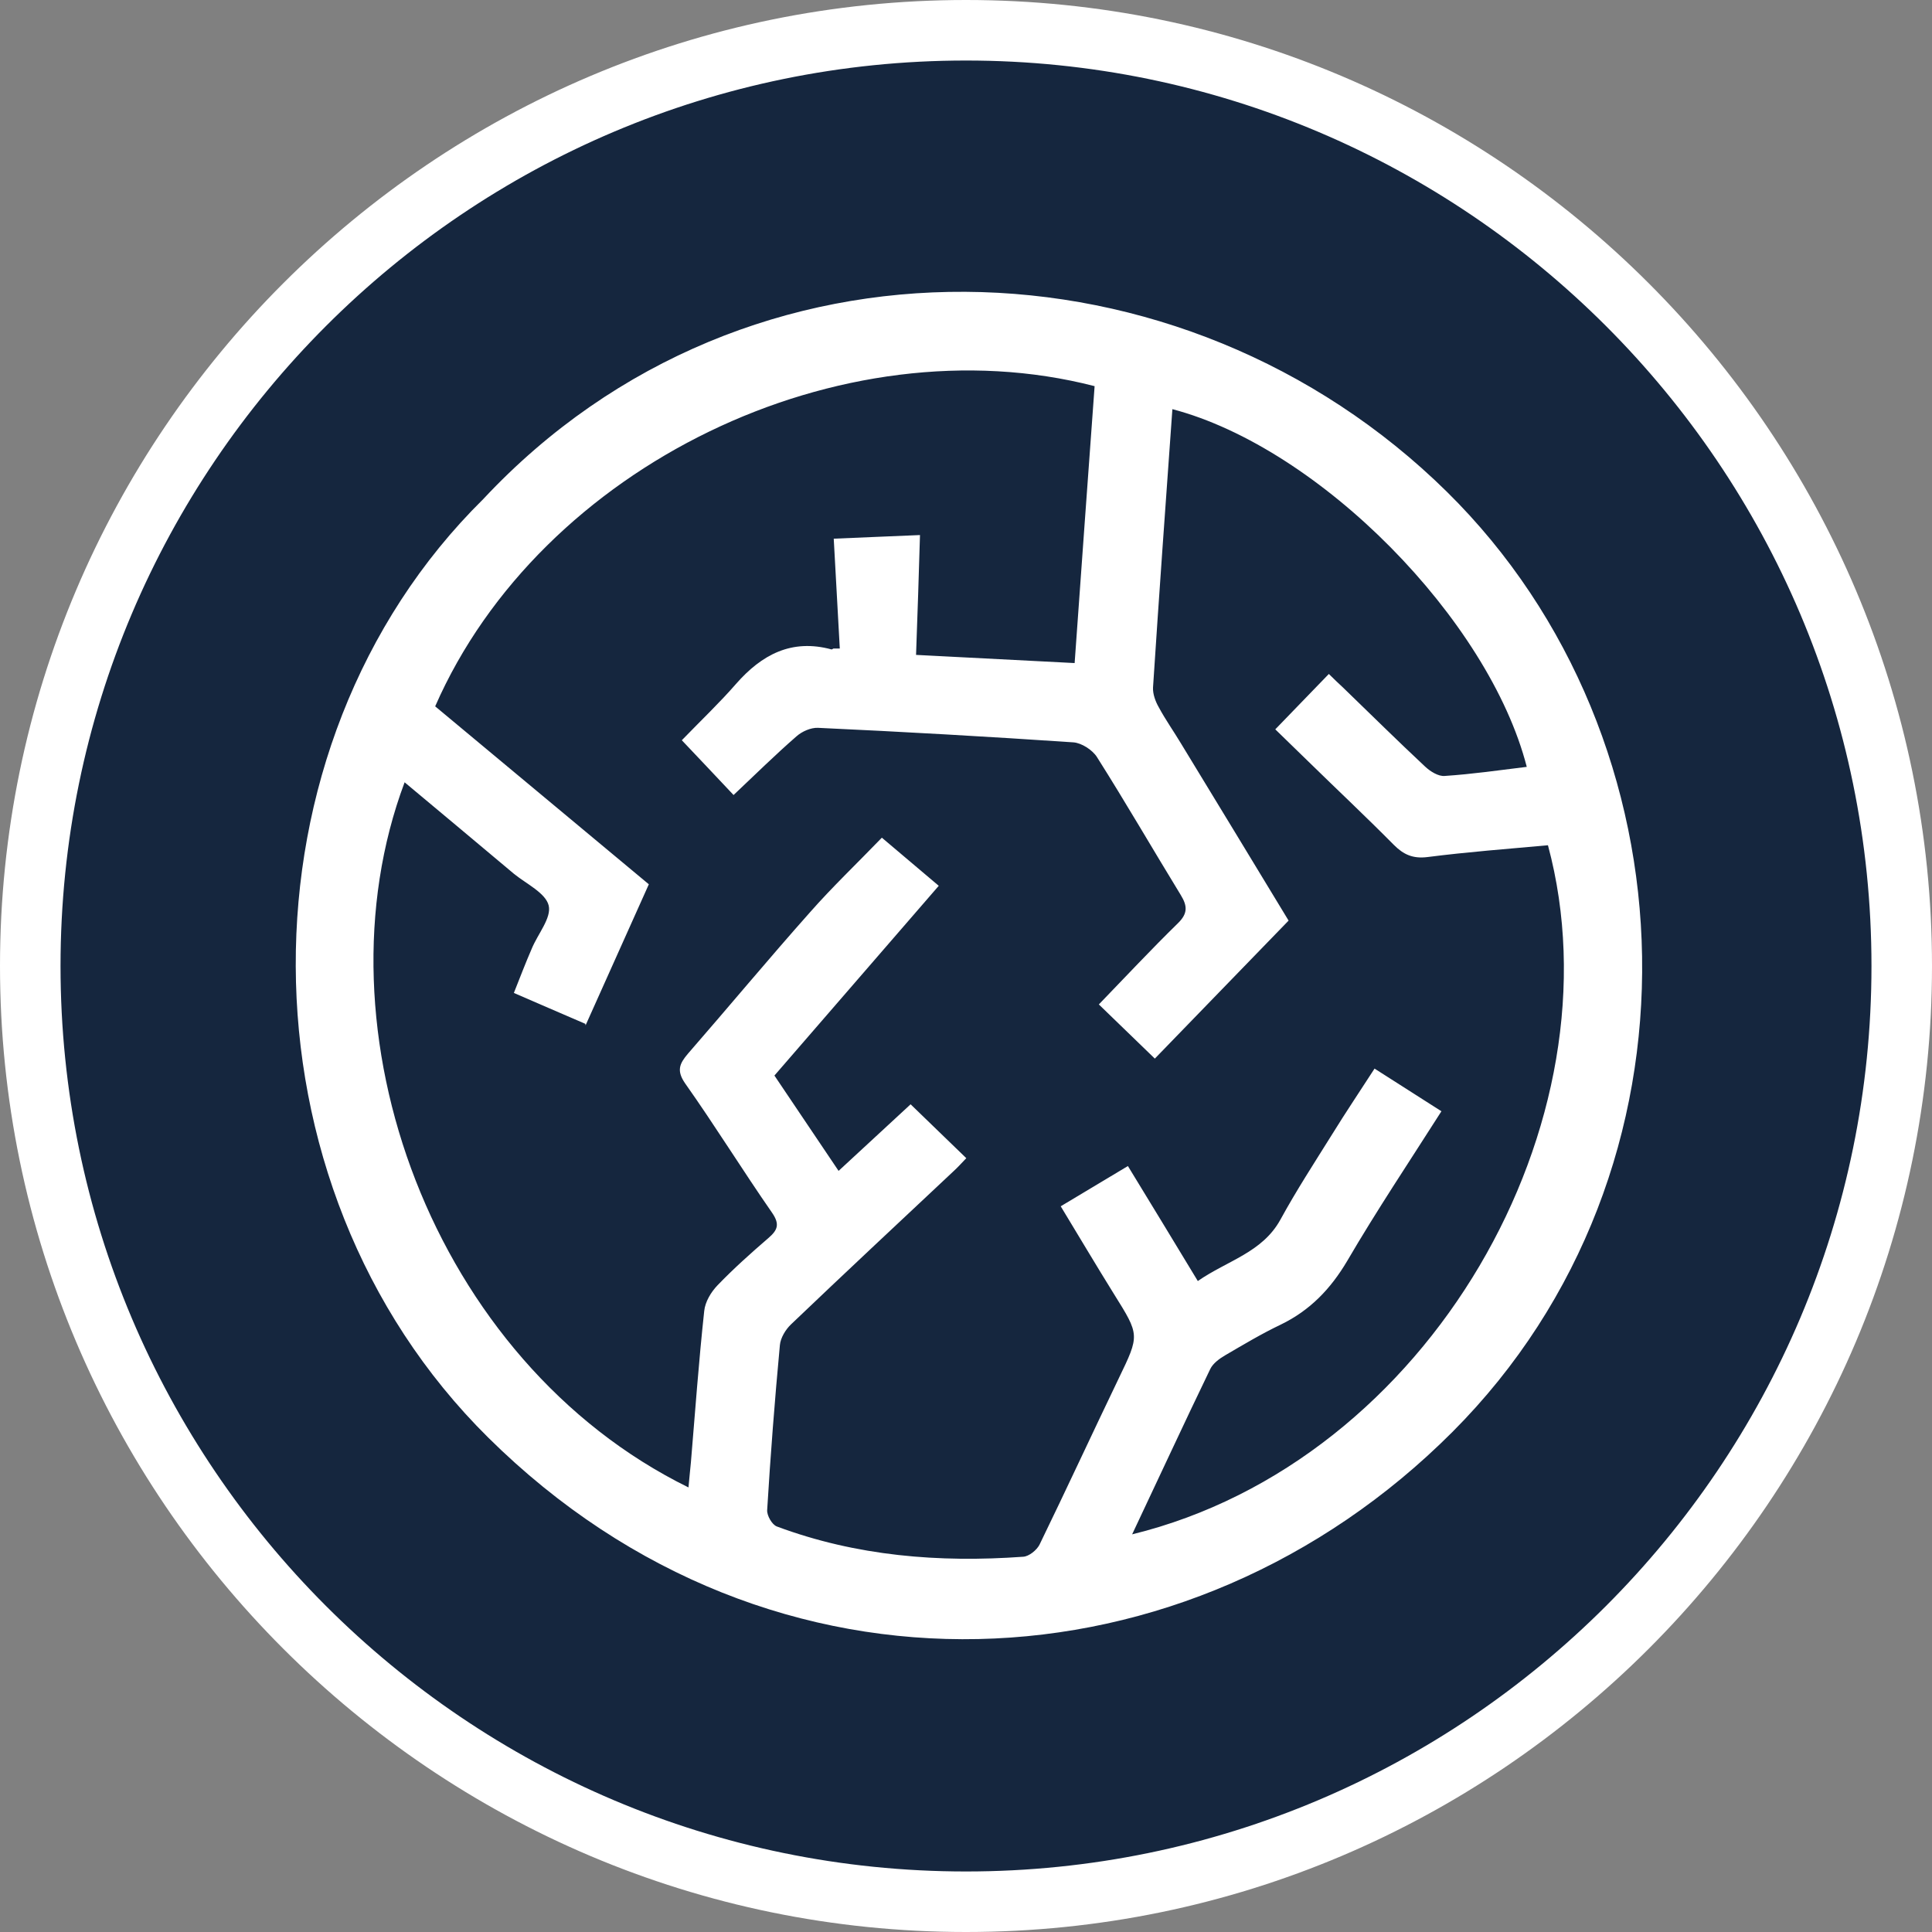
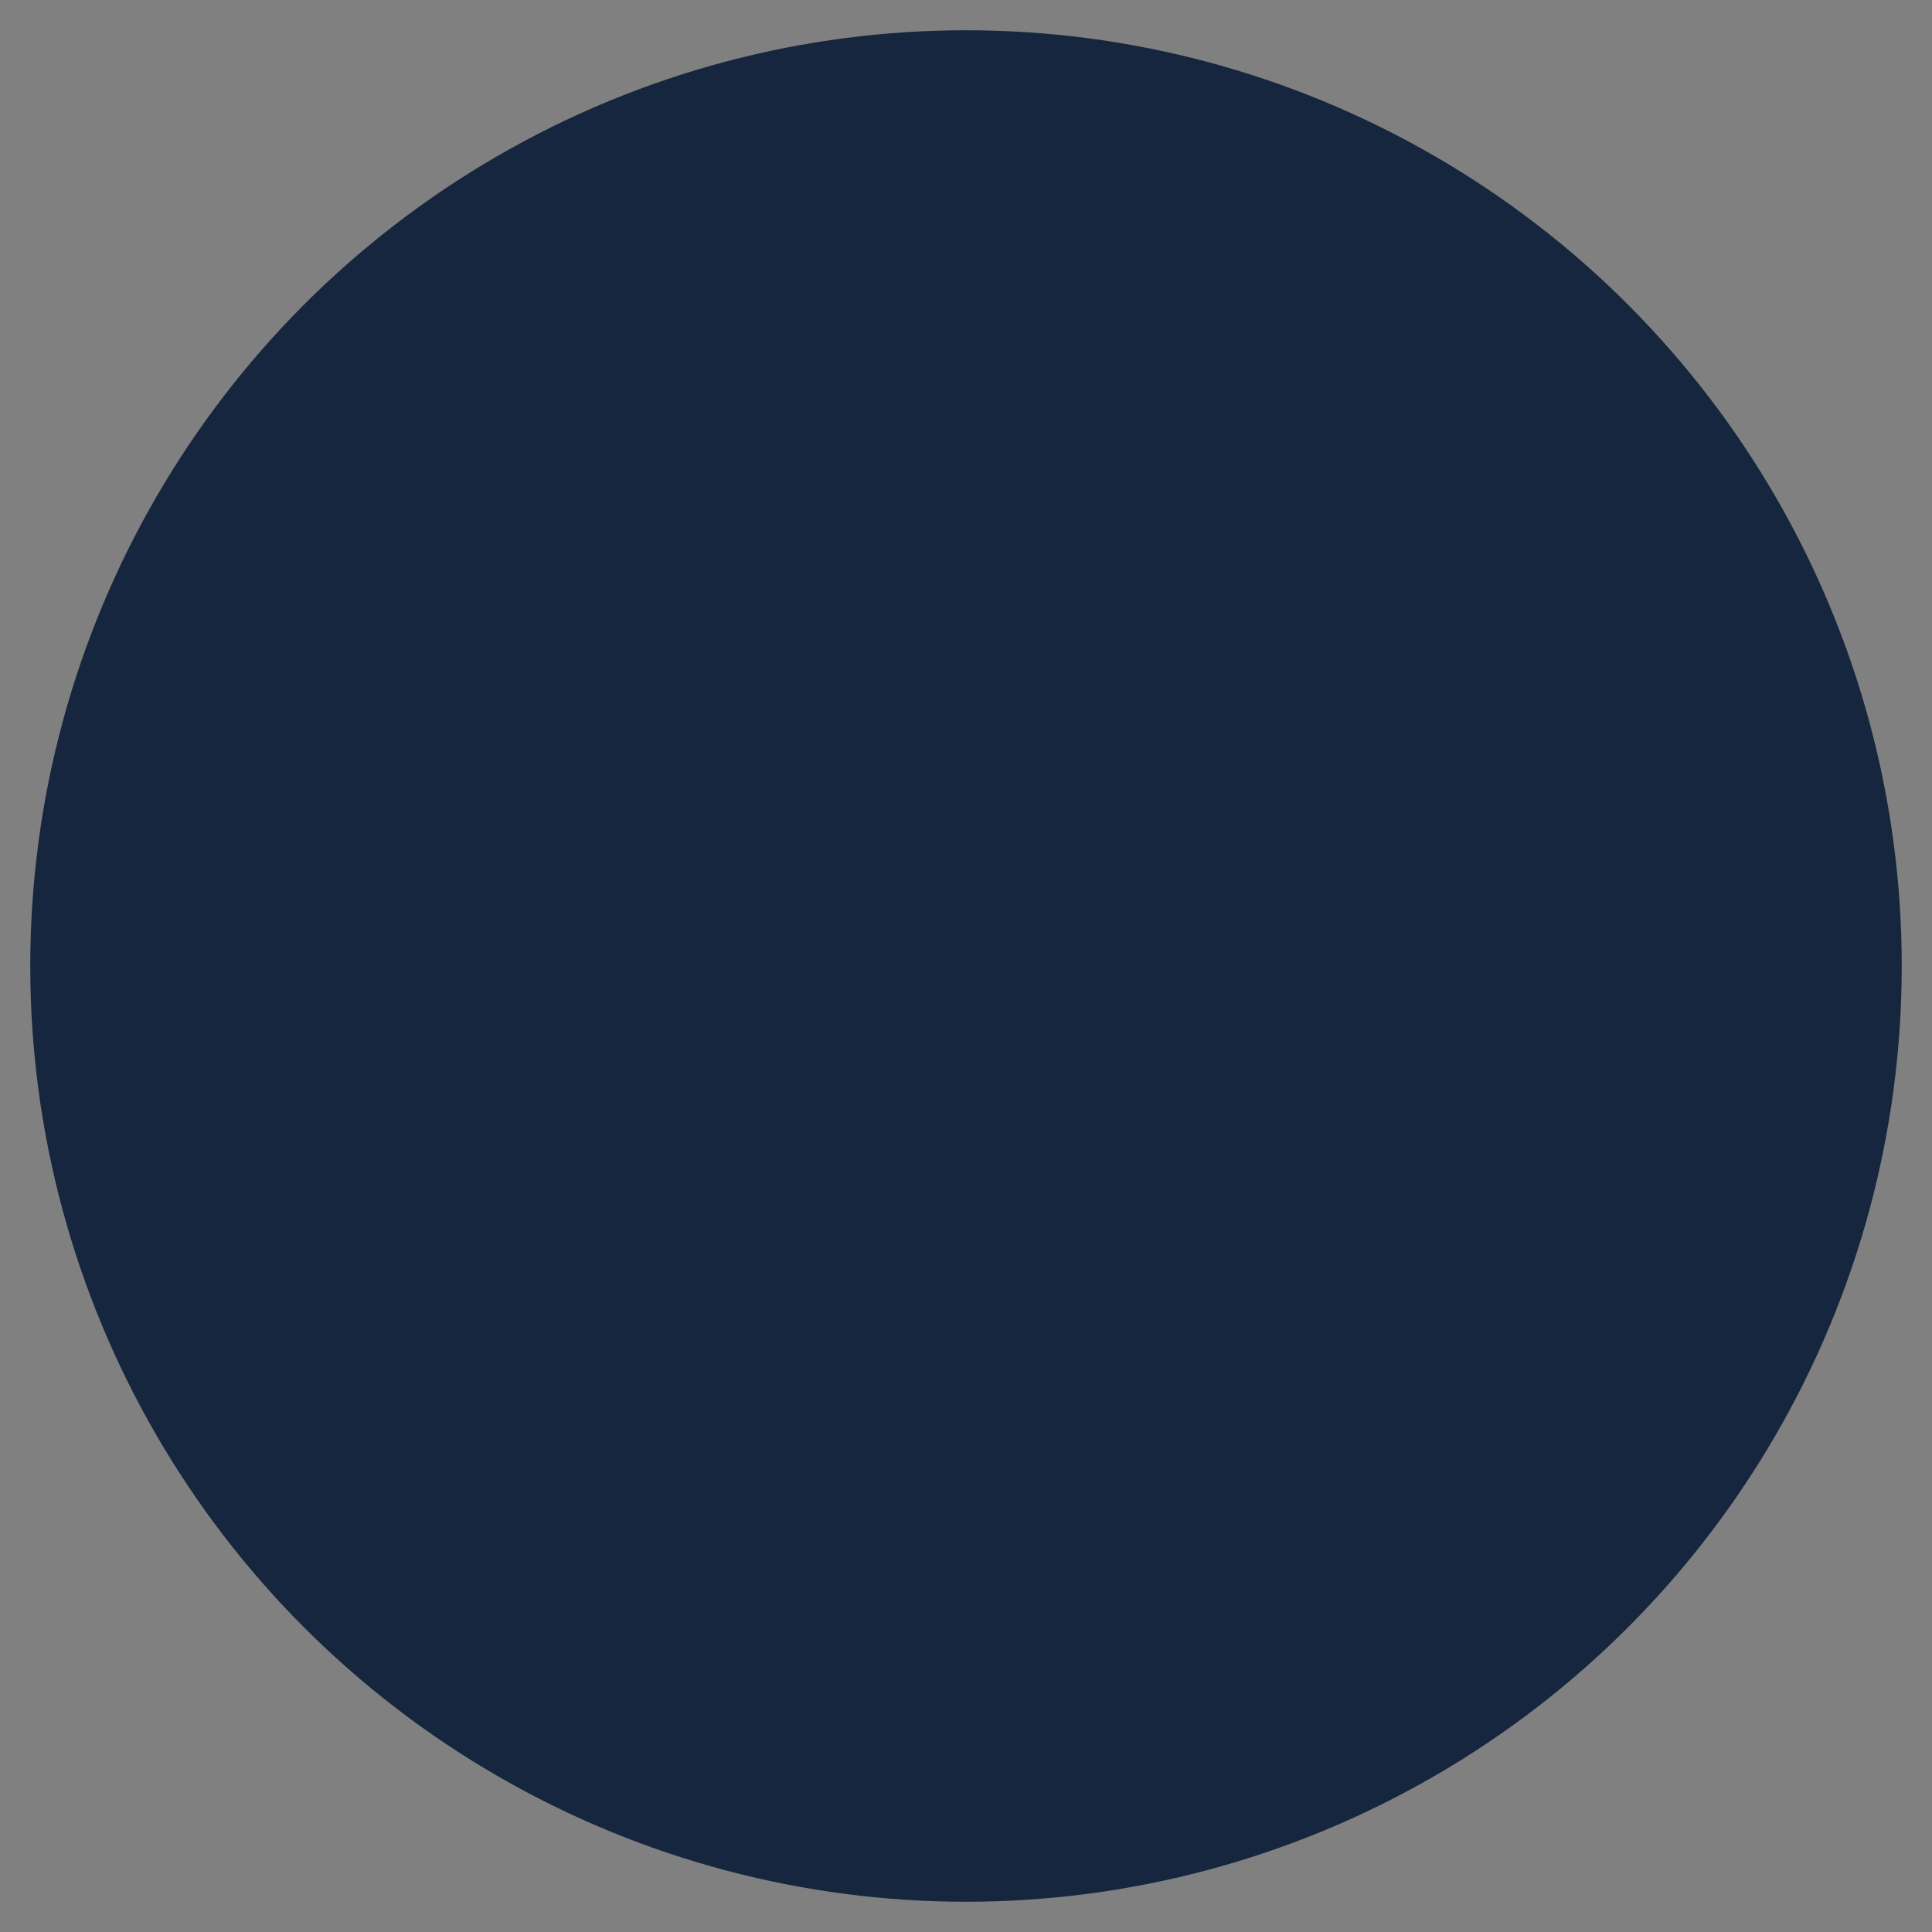
<svg xmlns="http://www.w3.org/2000/svg" id="Capa_2" data-name="Capa 2" viewBox="0 0 63.84 63.84" width="63.84" height="63.84">
  <rect x="0" y="0" width="63.84" height="63.84" fill="#808080" stroke="none" />
  <defs>
    <style>
      .cls-1 {
        fill: #fff;
      }

      .cls-2 {
        fill: #15263e;
      }
    </style>
  </defs>
  <g id="sec01-punto">
    <g id="sec01-punto1-ico">
      <circle class="cls-2" cx="31.92" cy="31.92" r="30.92" />
-       <path class="cls-1" d="m31.92,63.84C14.32,63.84,0,49.52,0,31.92S14.32,0,31.92,0s31.92,14.32,31.92,31.92-14.32,31.92-31.92,31.92Zm0-61.84C15.42,2,2,15.42,2,31.92s13.42,29.92,29.92,29.92,29.92-13.42,29.92-29.92S48.42,2,31.92,2Zm-15.95,14.49c8.74-9.35,23.12-8.83,31.84-.24,8.3,8.18,8.84,22.4.18,31.07-8.68,8.69-22.46,9.49-31.86.18-8.45-8.36-8.45-22.83-.16-31.01Zm3.37,17.34c-.81-.35-1.58-.68-2.36-1.02.21-.53.39-1,.59-1.46.2-.49.66-1.02.56-1.43-.1-.41-.73-.71-1.14-1.04-1.2-1.01-2.4-2.01-3.62-3.03-3.07,8.19.92,19.14,9.38,23.3.03-.29.05-.56.08-.83.14-1.67.26-3.34.44-5,.03-.3.22-.62.44-.85.53-.55,1.1-1.06,1.68-1.56.3-.26.39-.45.12-.84-.98-1.41-1.88-2.87-2.87-4.27-.29-.42-.19-.65.09-.98,1.35-1.55,2.67-3.14,4.04-4.68.74-.84,1.55-1.61,2.37-2.46.58.49,1.21,1.02,1.88,1.59-1.85,2.14-3.64,4.2-5.43,6.27.72,1.07,1.4,2.08,2.12,3.15.86-.79,1.64-1.52,2.38-2.2.65.63,1.24,1.2,1.84,1.78-.18.19-.29.31-.41.42-1.8,1.69-3.6,3.37-5.38,5.07-.18.17-.35.45-.37.69-.17,1.82-.31,3.63-.42,5.45-.01.18.16.48.32.54,2.63.98,5.36,1.2,8.14,1,.19-.01.45-.22.54-.4.89-1.83,1.74-3.67,2.62-5.5.69-1.43.69-1.42-.16-2.78-.59-.95-1.16-1.91-1.76-2.9.77-.46,1.49-.89,2.22-1.33.79,1.29,1.54,2.53,2.31,3.8.98-.68,2.13-.94,2.73-2.03.53-.97,1.13-1.89,1.71-2.82.45-.73.93-1.44,1.4-2.17.78.5,1.49.95,2.21,1.41-1.07,1.68-2.14,3.28-3.11,4.94-.55.93-1.23,1.64-2.2,2.11-.63.3-1.23.66-1.83,1.01-.19.11-.41.27-.5.46-.87,1.8-1.71,3.62-2.58,5.46,9.84-2.41,16.19-13.66,13.74-22.77-1.32.12-2.65.22-3.98.39-.48.06-.79-.08-1.11-.4-.93-.94-1.89-1.84-2.83-2.76-.36-.35-.72-.7-1.09-1.06.61-.63,1.17-1.21,1.77-1.83.17.17.32.31.47.45.9.87,1.79,1.75,2.71,2.61.17.16.44.33.65.31.91-.06,1.81-.19,2.71-.3-1.25-4.86-6.84-10.54-11.71-11.82-.22,3.07-.44,6.13-.64,9.2-.01.21.08.46.19.65.22.41.49.79.73,1.19,1.19,1.95,2.37,3.9,3.56,5.86-1.5,1.54-2.95,3.05-4.42,4.56-.62-.6-1.22-1.18-1.85-1.79.89-.92,1.73-1.82,2.61-2.68.33-.32.32-.57.1-.93-.93-1.52-1.82-3.06-2.77-4.56-.15-.24-.51-.47-.78-.49-2.81-.19-5.63-.35-8.44-.48-.24-.01-.53.12-.71.28-.7.61-1.36,1.26-2.08,1.94-.61-.65-1.18-1.25-1.71-1.81.65-.67,1.25-1.24,1.79-1.86.85-.97,1.84-1.5,3.16-1.14.01,0,.04-.02.06-.03.07,0,.14,0,.21,0-.07-1.26-.14-2.51-.2-3.63.88-.04,1.72-.07,2.85-.12-.04,1.32-.08,2.64-.13,3.96,1.76.09,3.49.18,5.24.27.22-3.09.44-6.13.66-9.15-8.38-2.16-18.31,2.63-21.79,10.58,2.34,1.95,4.68,3.9,7.06,5.88-.7,1.56-1.38,3.08-2.09,4.66Z" />
    </g>
  </g>
</svg>